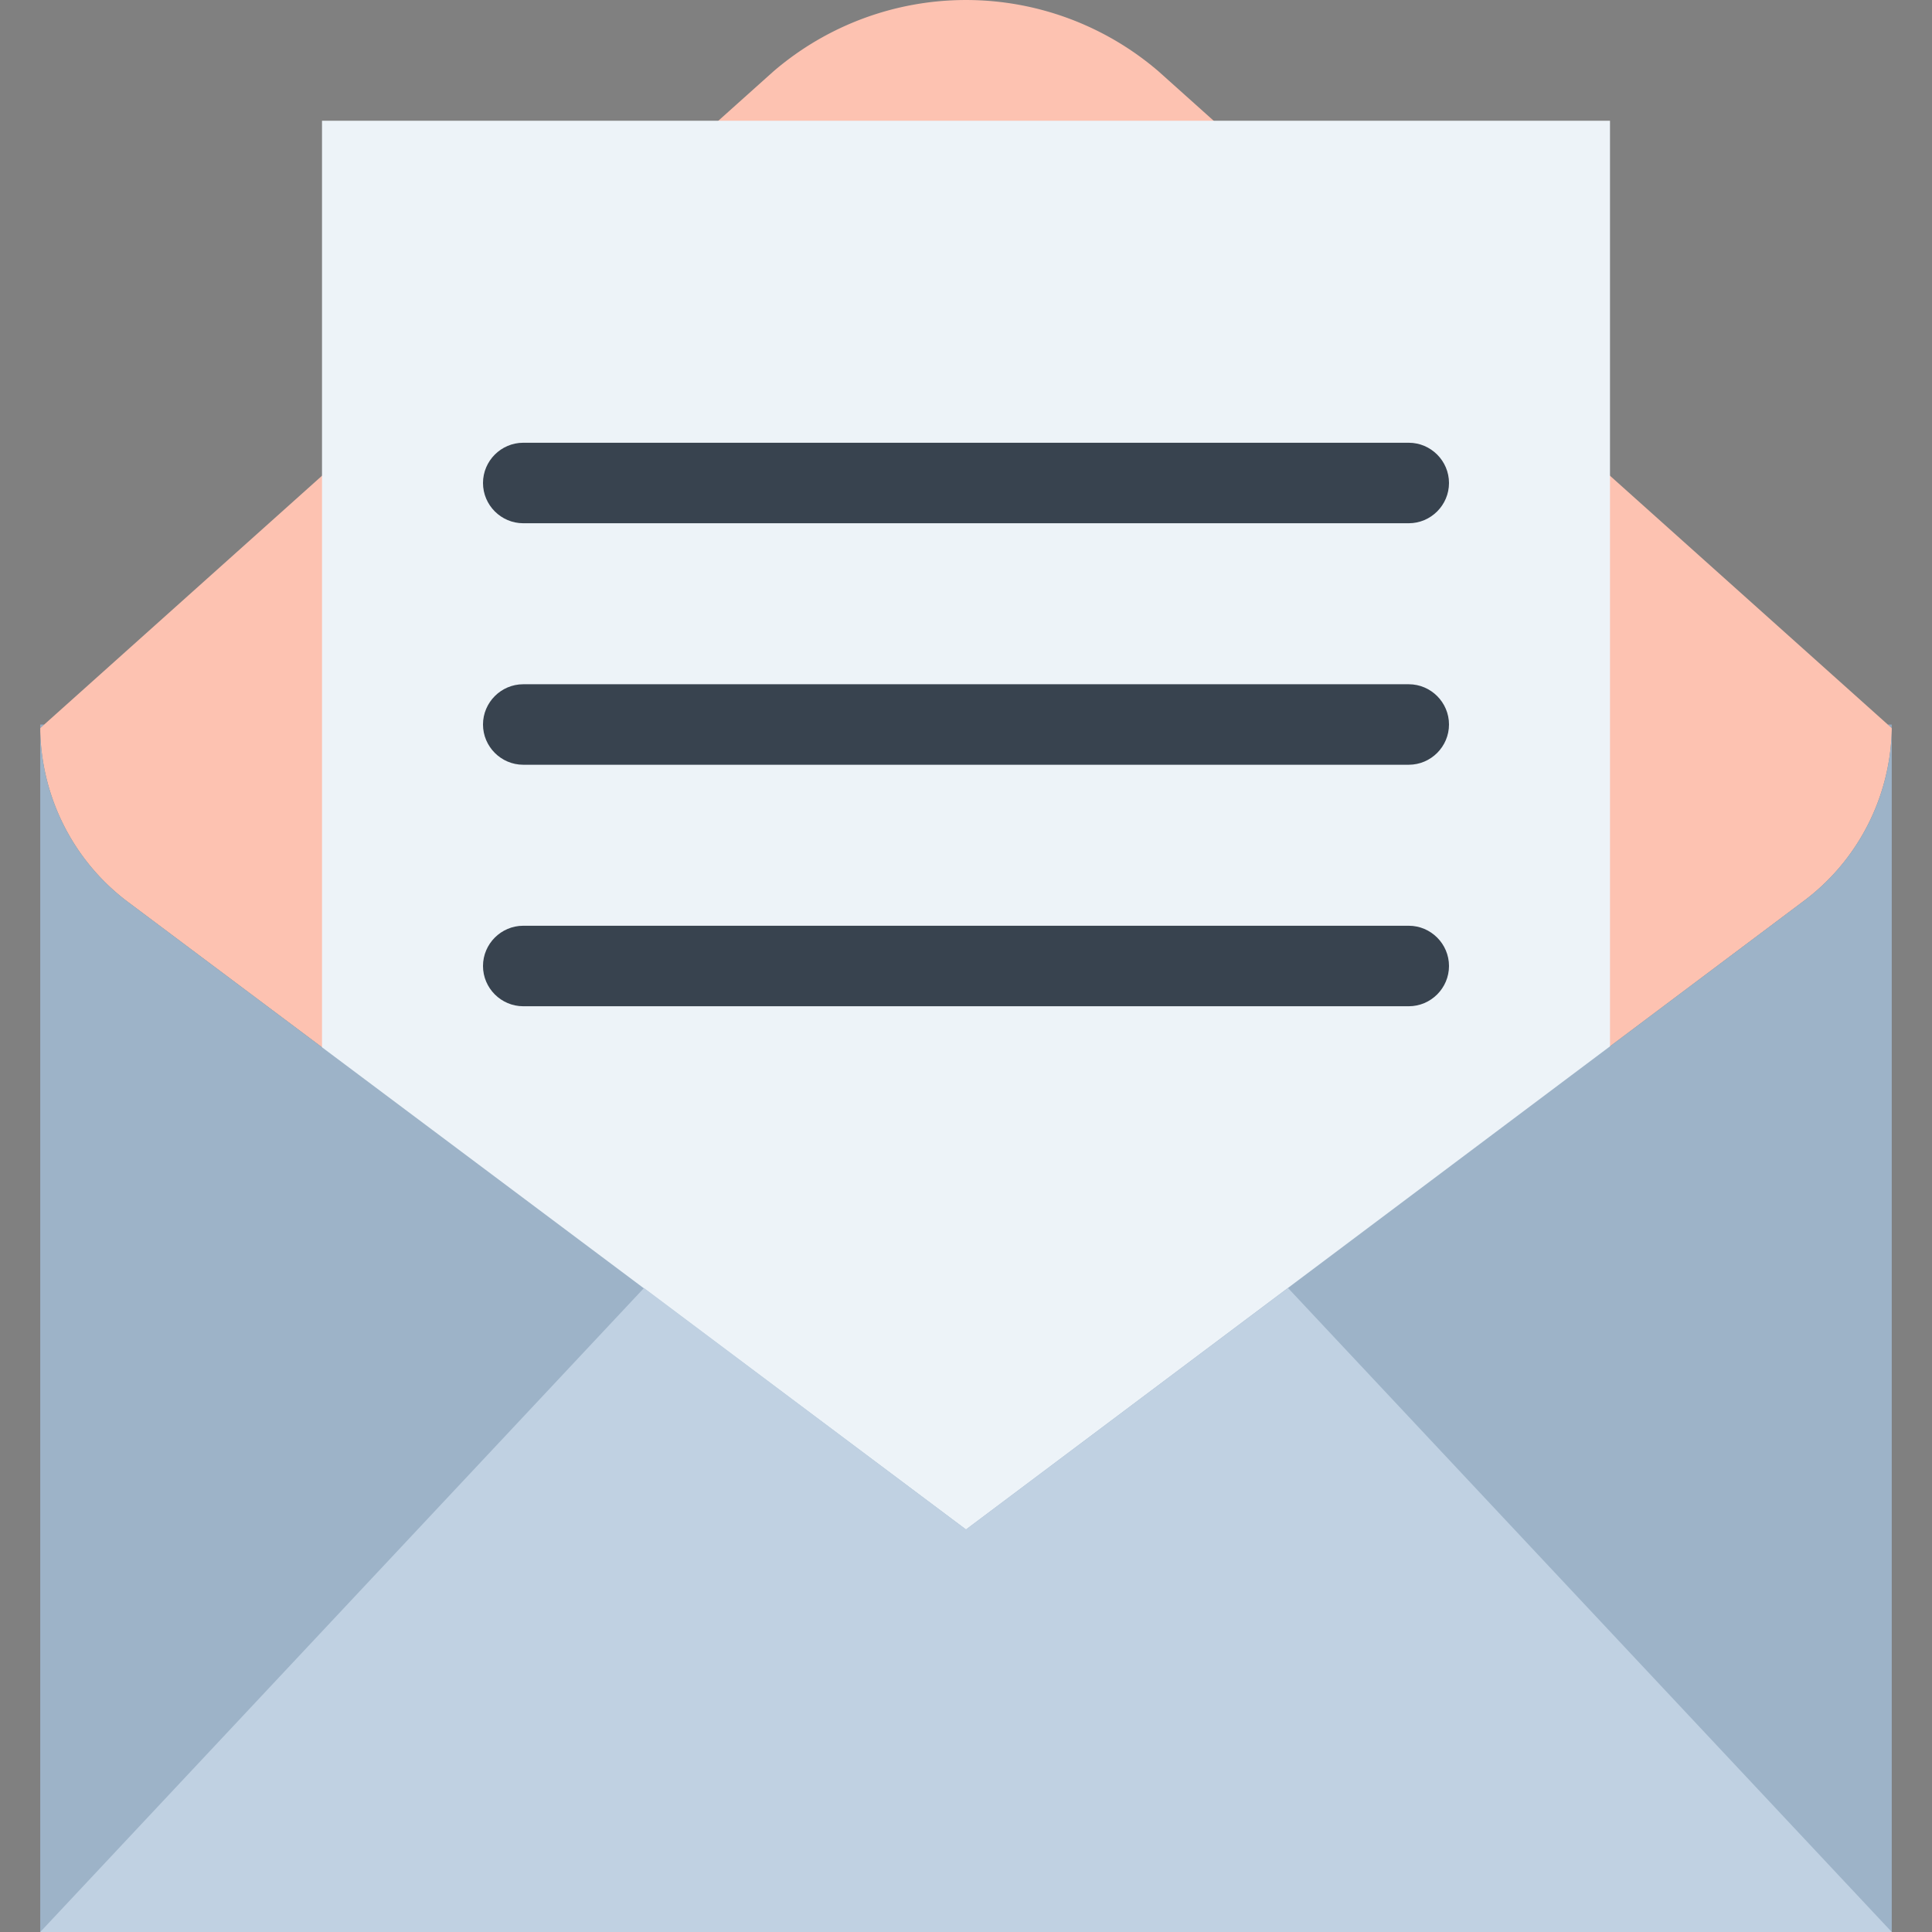
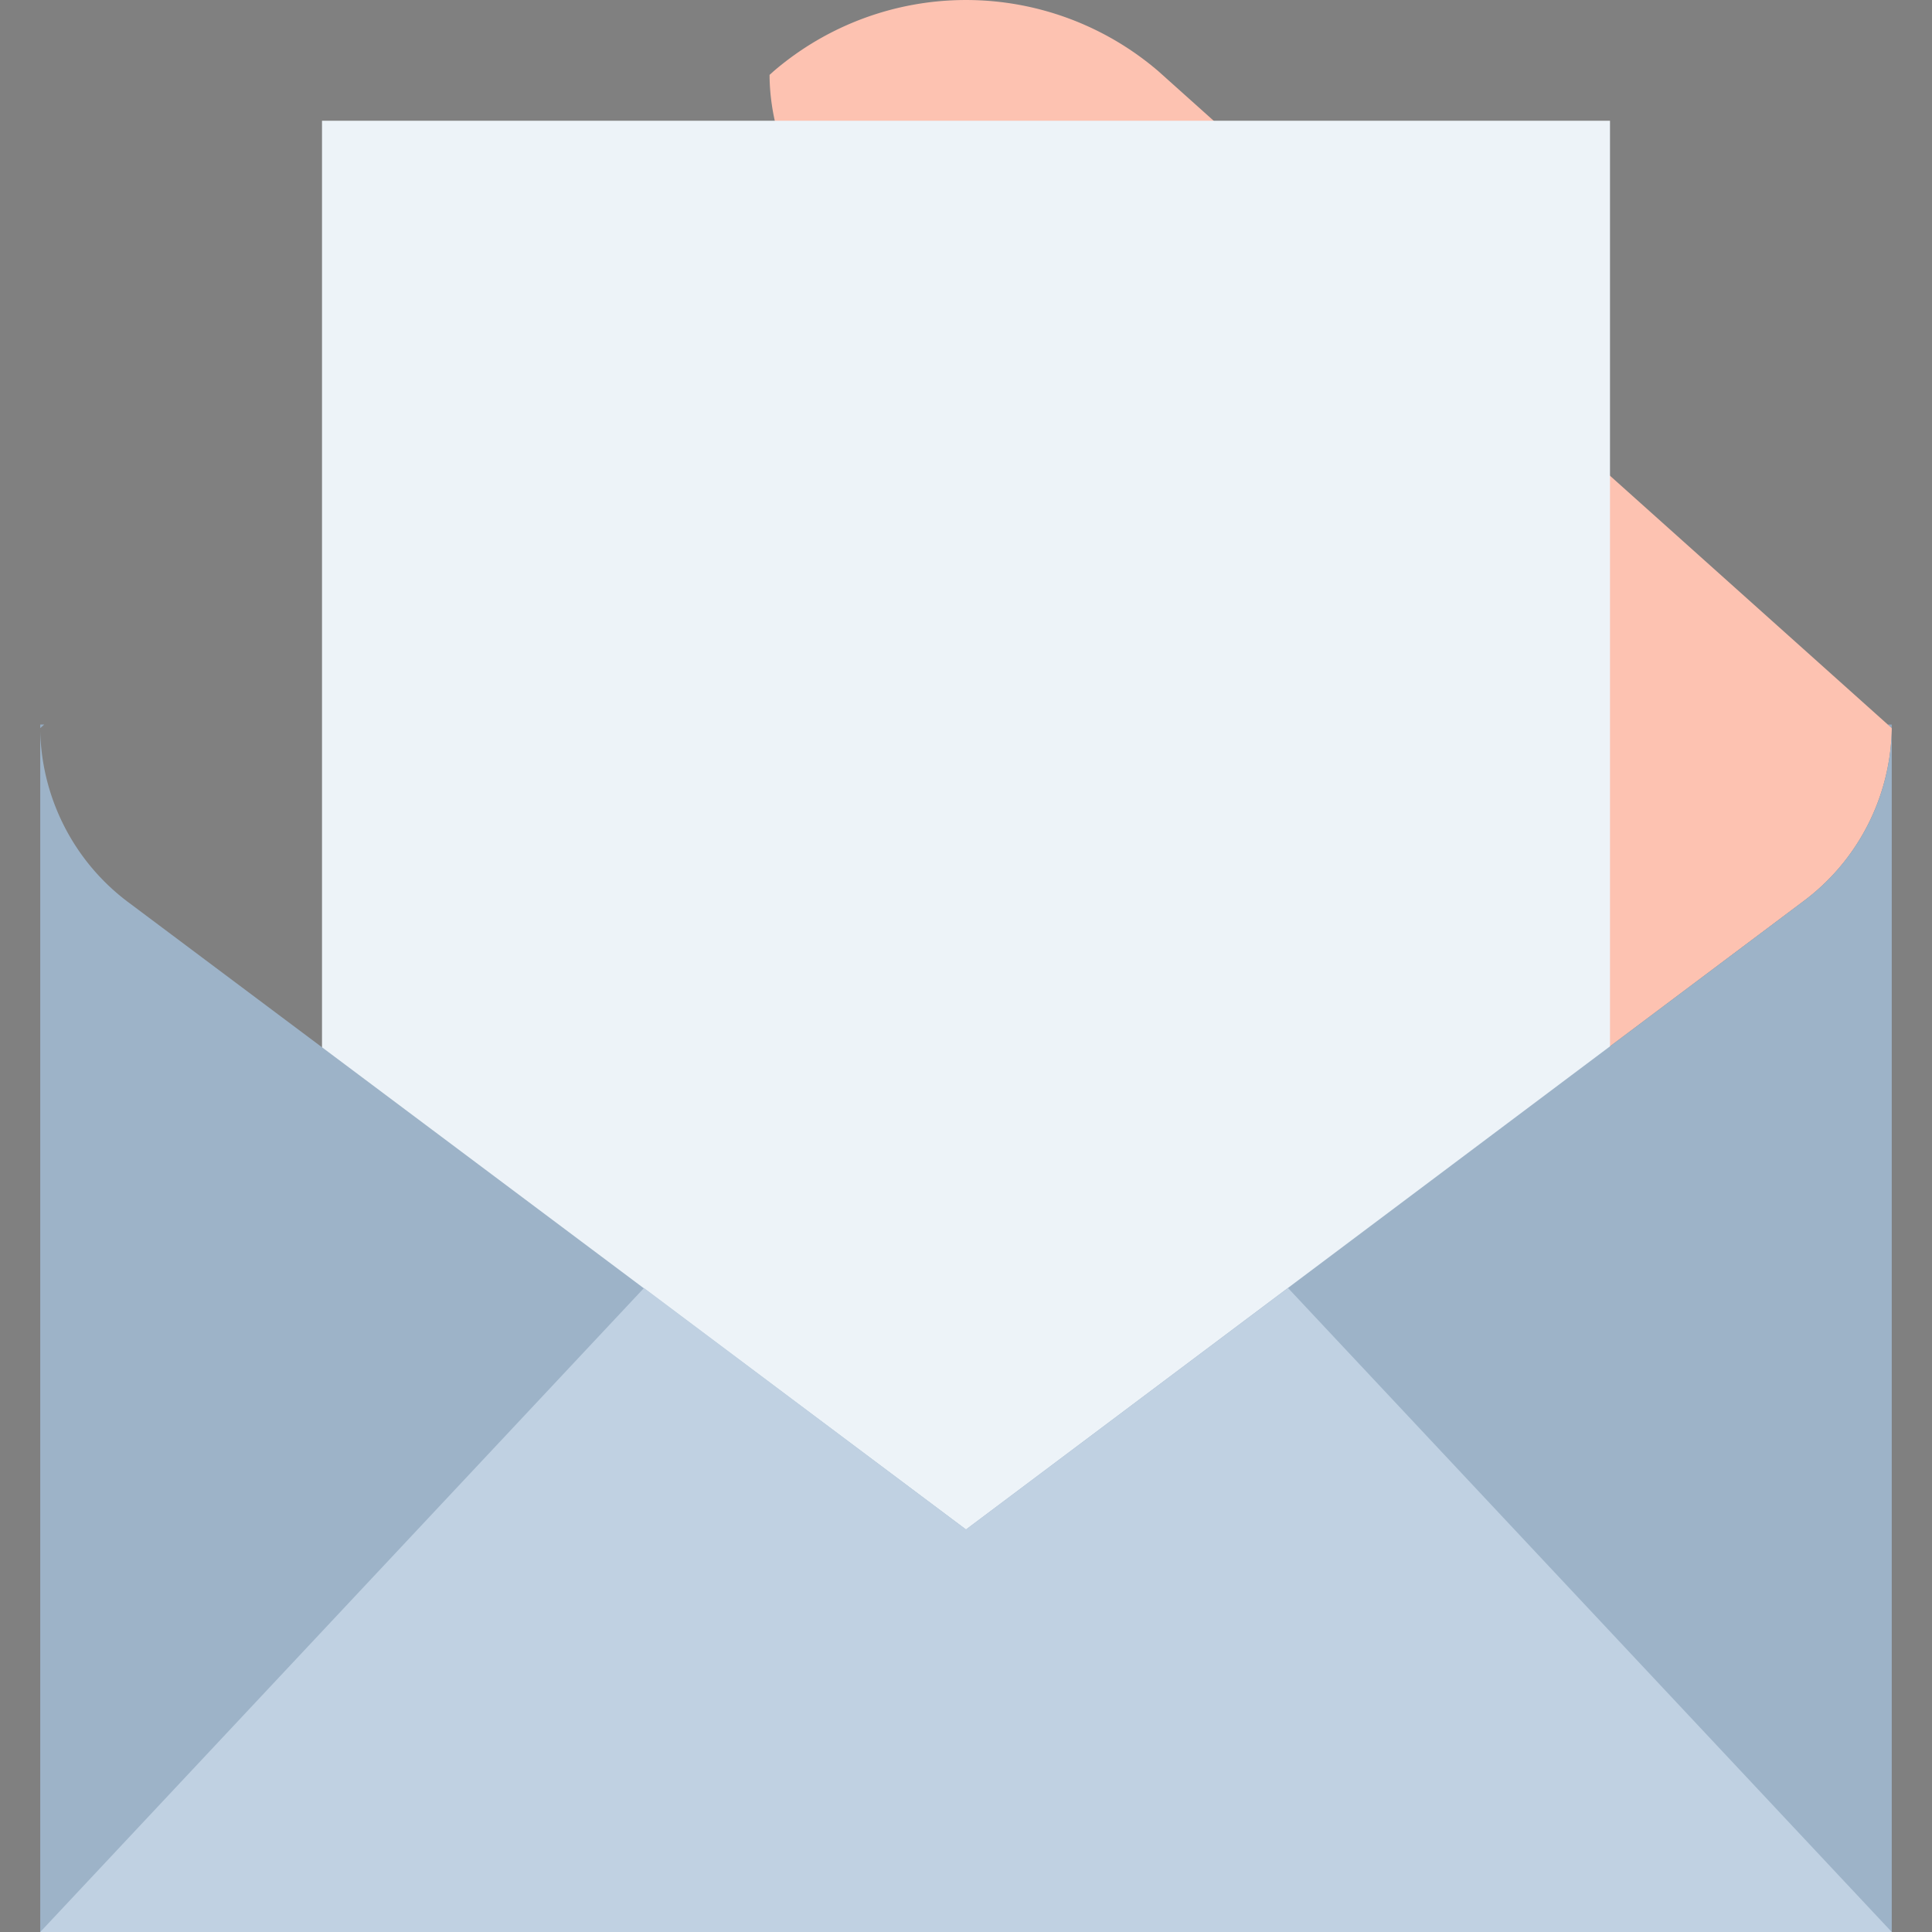
<svg xmlns="http://www.w3.org/2000/svg" viewBox="0 0 48 48" id="mail-open-small" aria-hidden="true" role="none" data-supported-dps="48x48" width="48" height="48">
  <rect x="0" y="0" width="48" height="48" fill="#808080" stroke="none" />
  <path fill="#95abc1" d="M1 18v.09l.1-.09H1zM46.9 18l.1.09V18h-.1z" />
-   <path d="M46.9 18L28.78 1.77a7.34 7.34 0 00-9.56 0L1.1 18l-.1.09v.08c.04 1.69.86 3.27 2.22 4.27L24 38l20.78-15.59c1.36-1 2.18-2.58 2.22-4.27v-.05l-.1-.09z" fill="#fdc2b1" />
+   <path d="M46.9 18L28.78 1.77a7.34 7.34 0 00-9.56 0l-.1.09v.08c.04 1.69.86 3.27 2.22 4.27L24 38l20.78-15.59c1.36-1 2.18-2.58 2.22-4.27v-.05l-.1-.09z" fill="#fdc2b1" />
  <path fill="#edf3f8" d="M40 39V3H8v36h32z" />
-   <path d="M35 13H13c-.55 0-1-.45-1-1s.45-1 1-1h22c.55 0 1 .45 1 1s-.45 1-1 1zM35 19H13c-.55 0-1-.45-1-1s.45-1 1-1h22c.55 0 1 .45 1 1s-.45 1-1 1zM35 25H13c-.55 0-1-.45-1-1s.45-1 1-1h22c.55 0 1 .45 1 1s-.45 1-1 1z" fill="#38434f" />
  <path d="M44.78 22.41L24 38 3.22 22.44c-1.36-1-2.18-2.58-2.22-4.27V48h46V18.14a5.463 5.463 0 01-2.22 4.27z" fill="#9db3c8" />
  <path fill="#c0d1e2" d="M1 48h46L32 32l-8 6-8-6L1 48z" />
</svg>